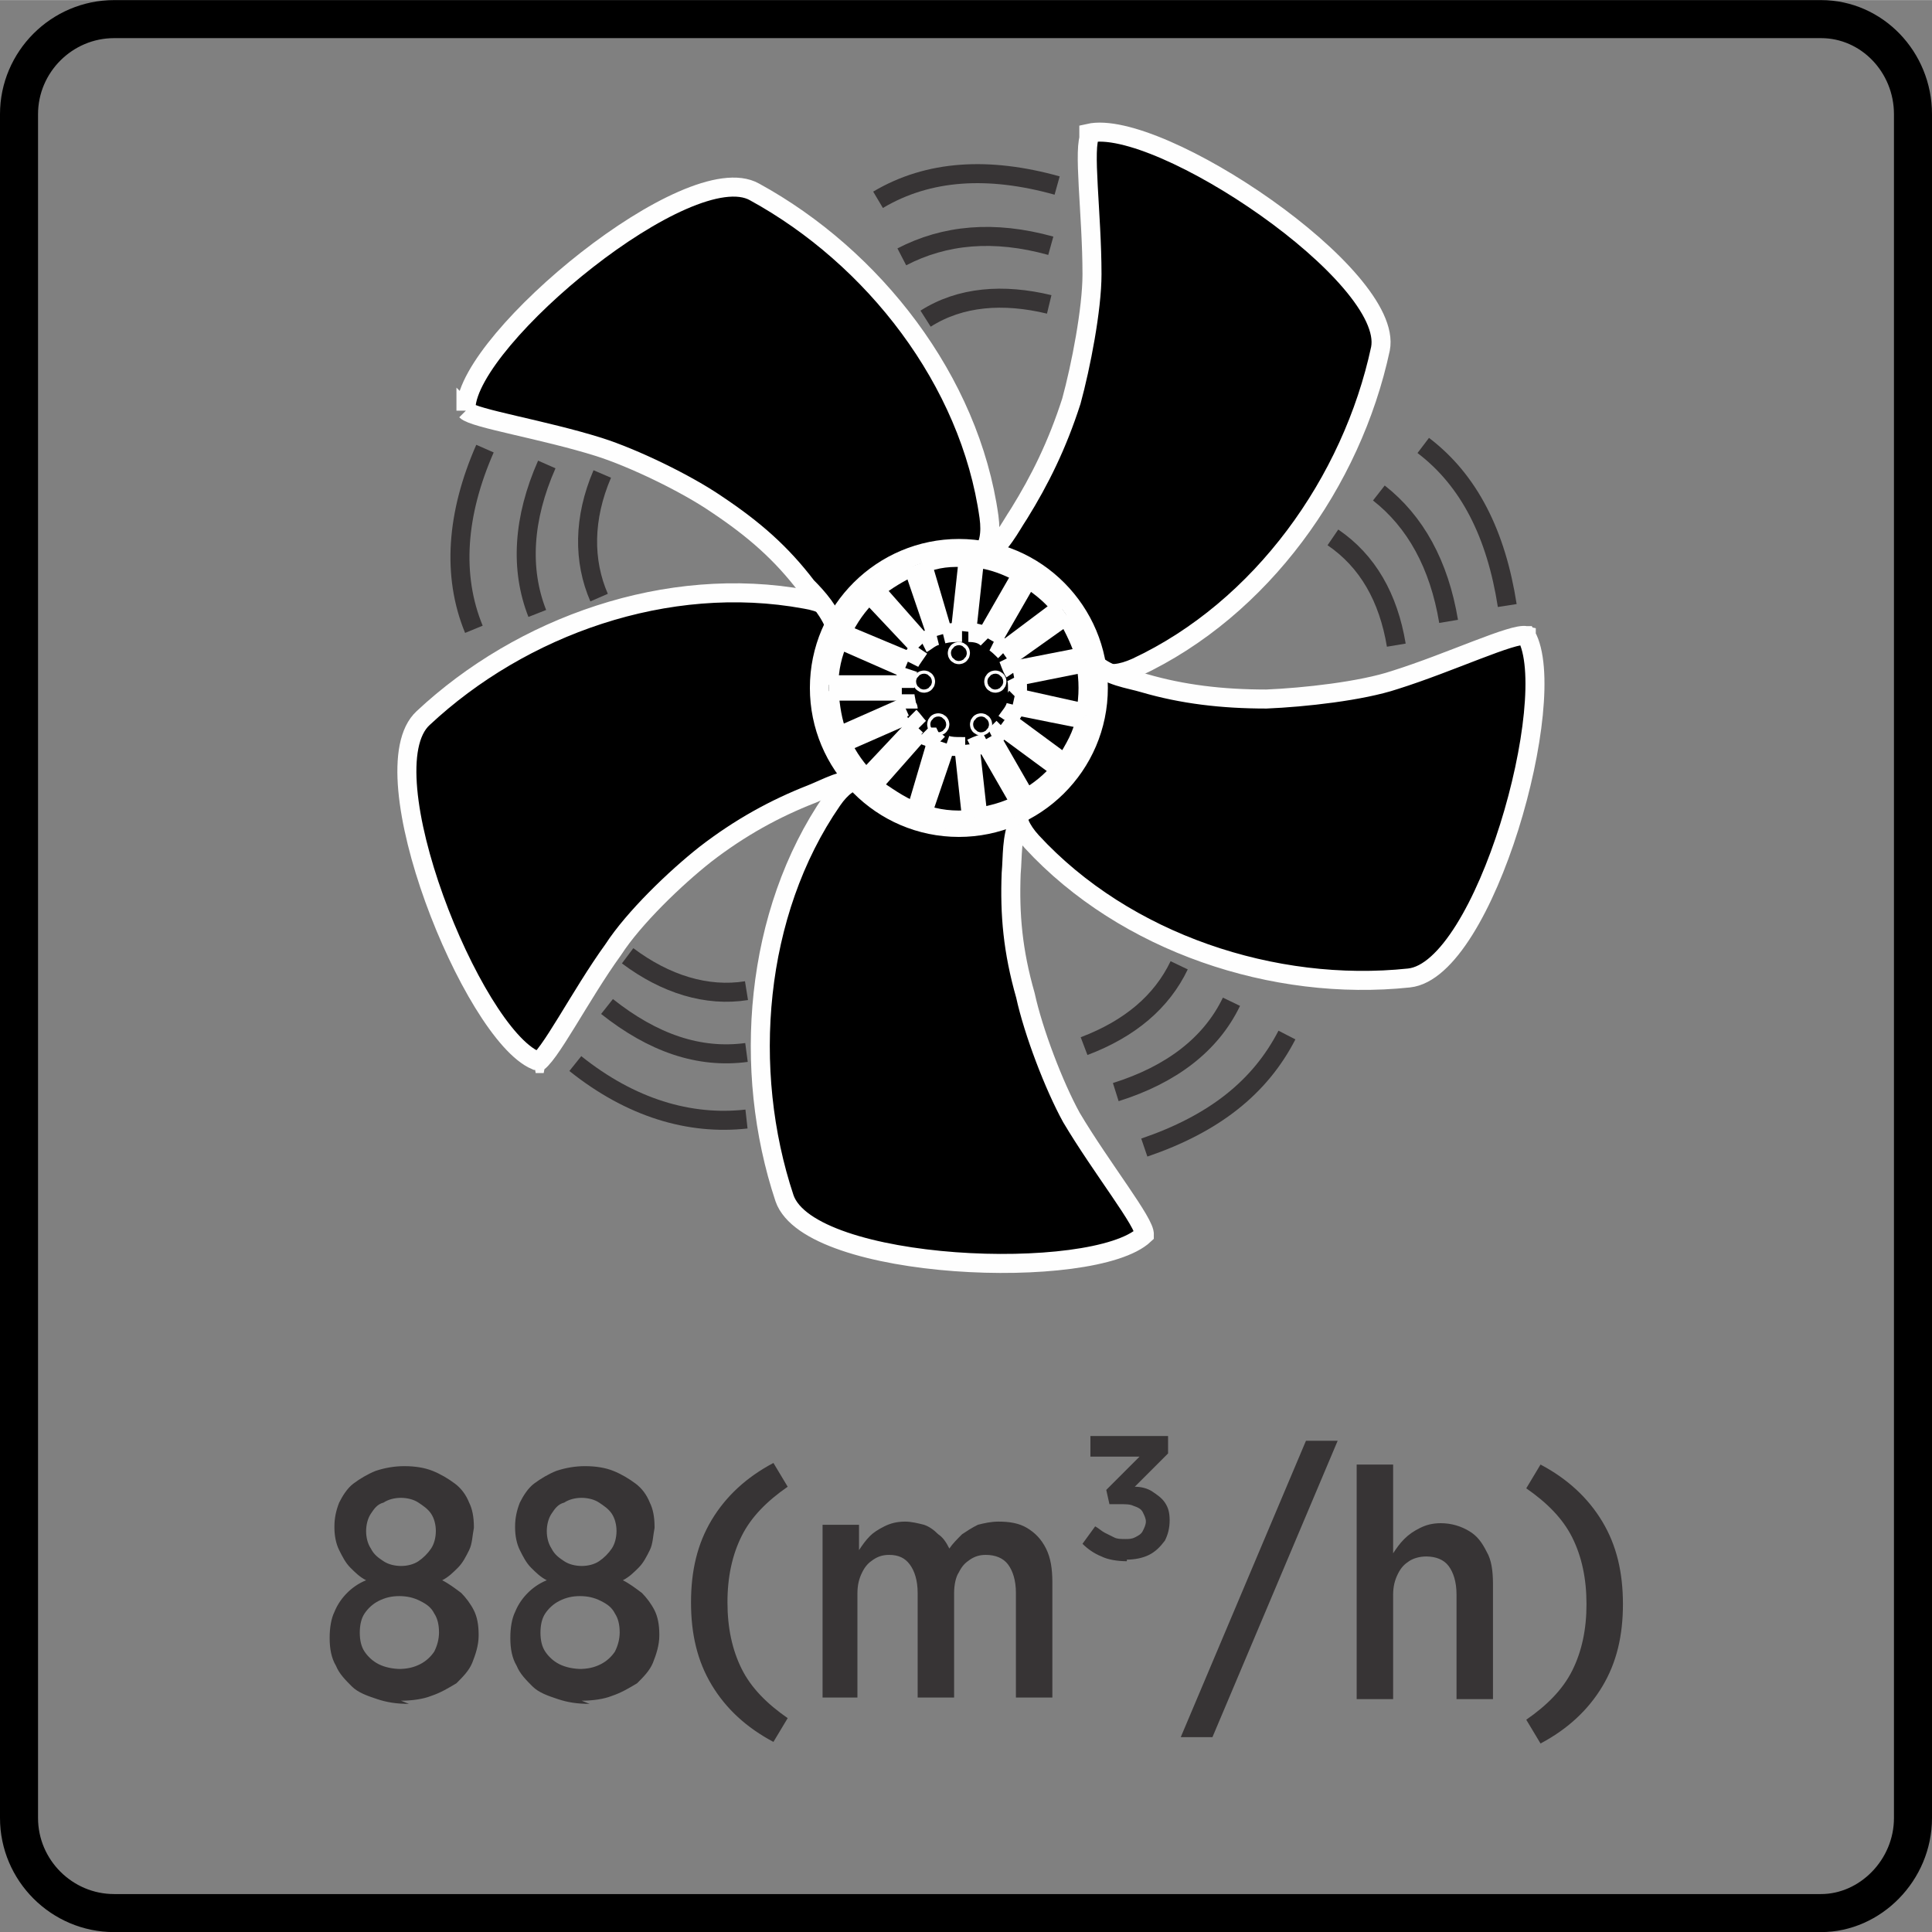
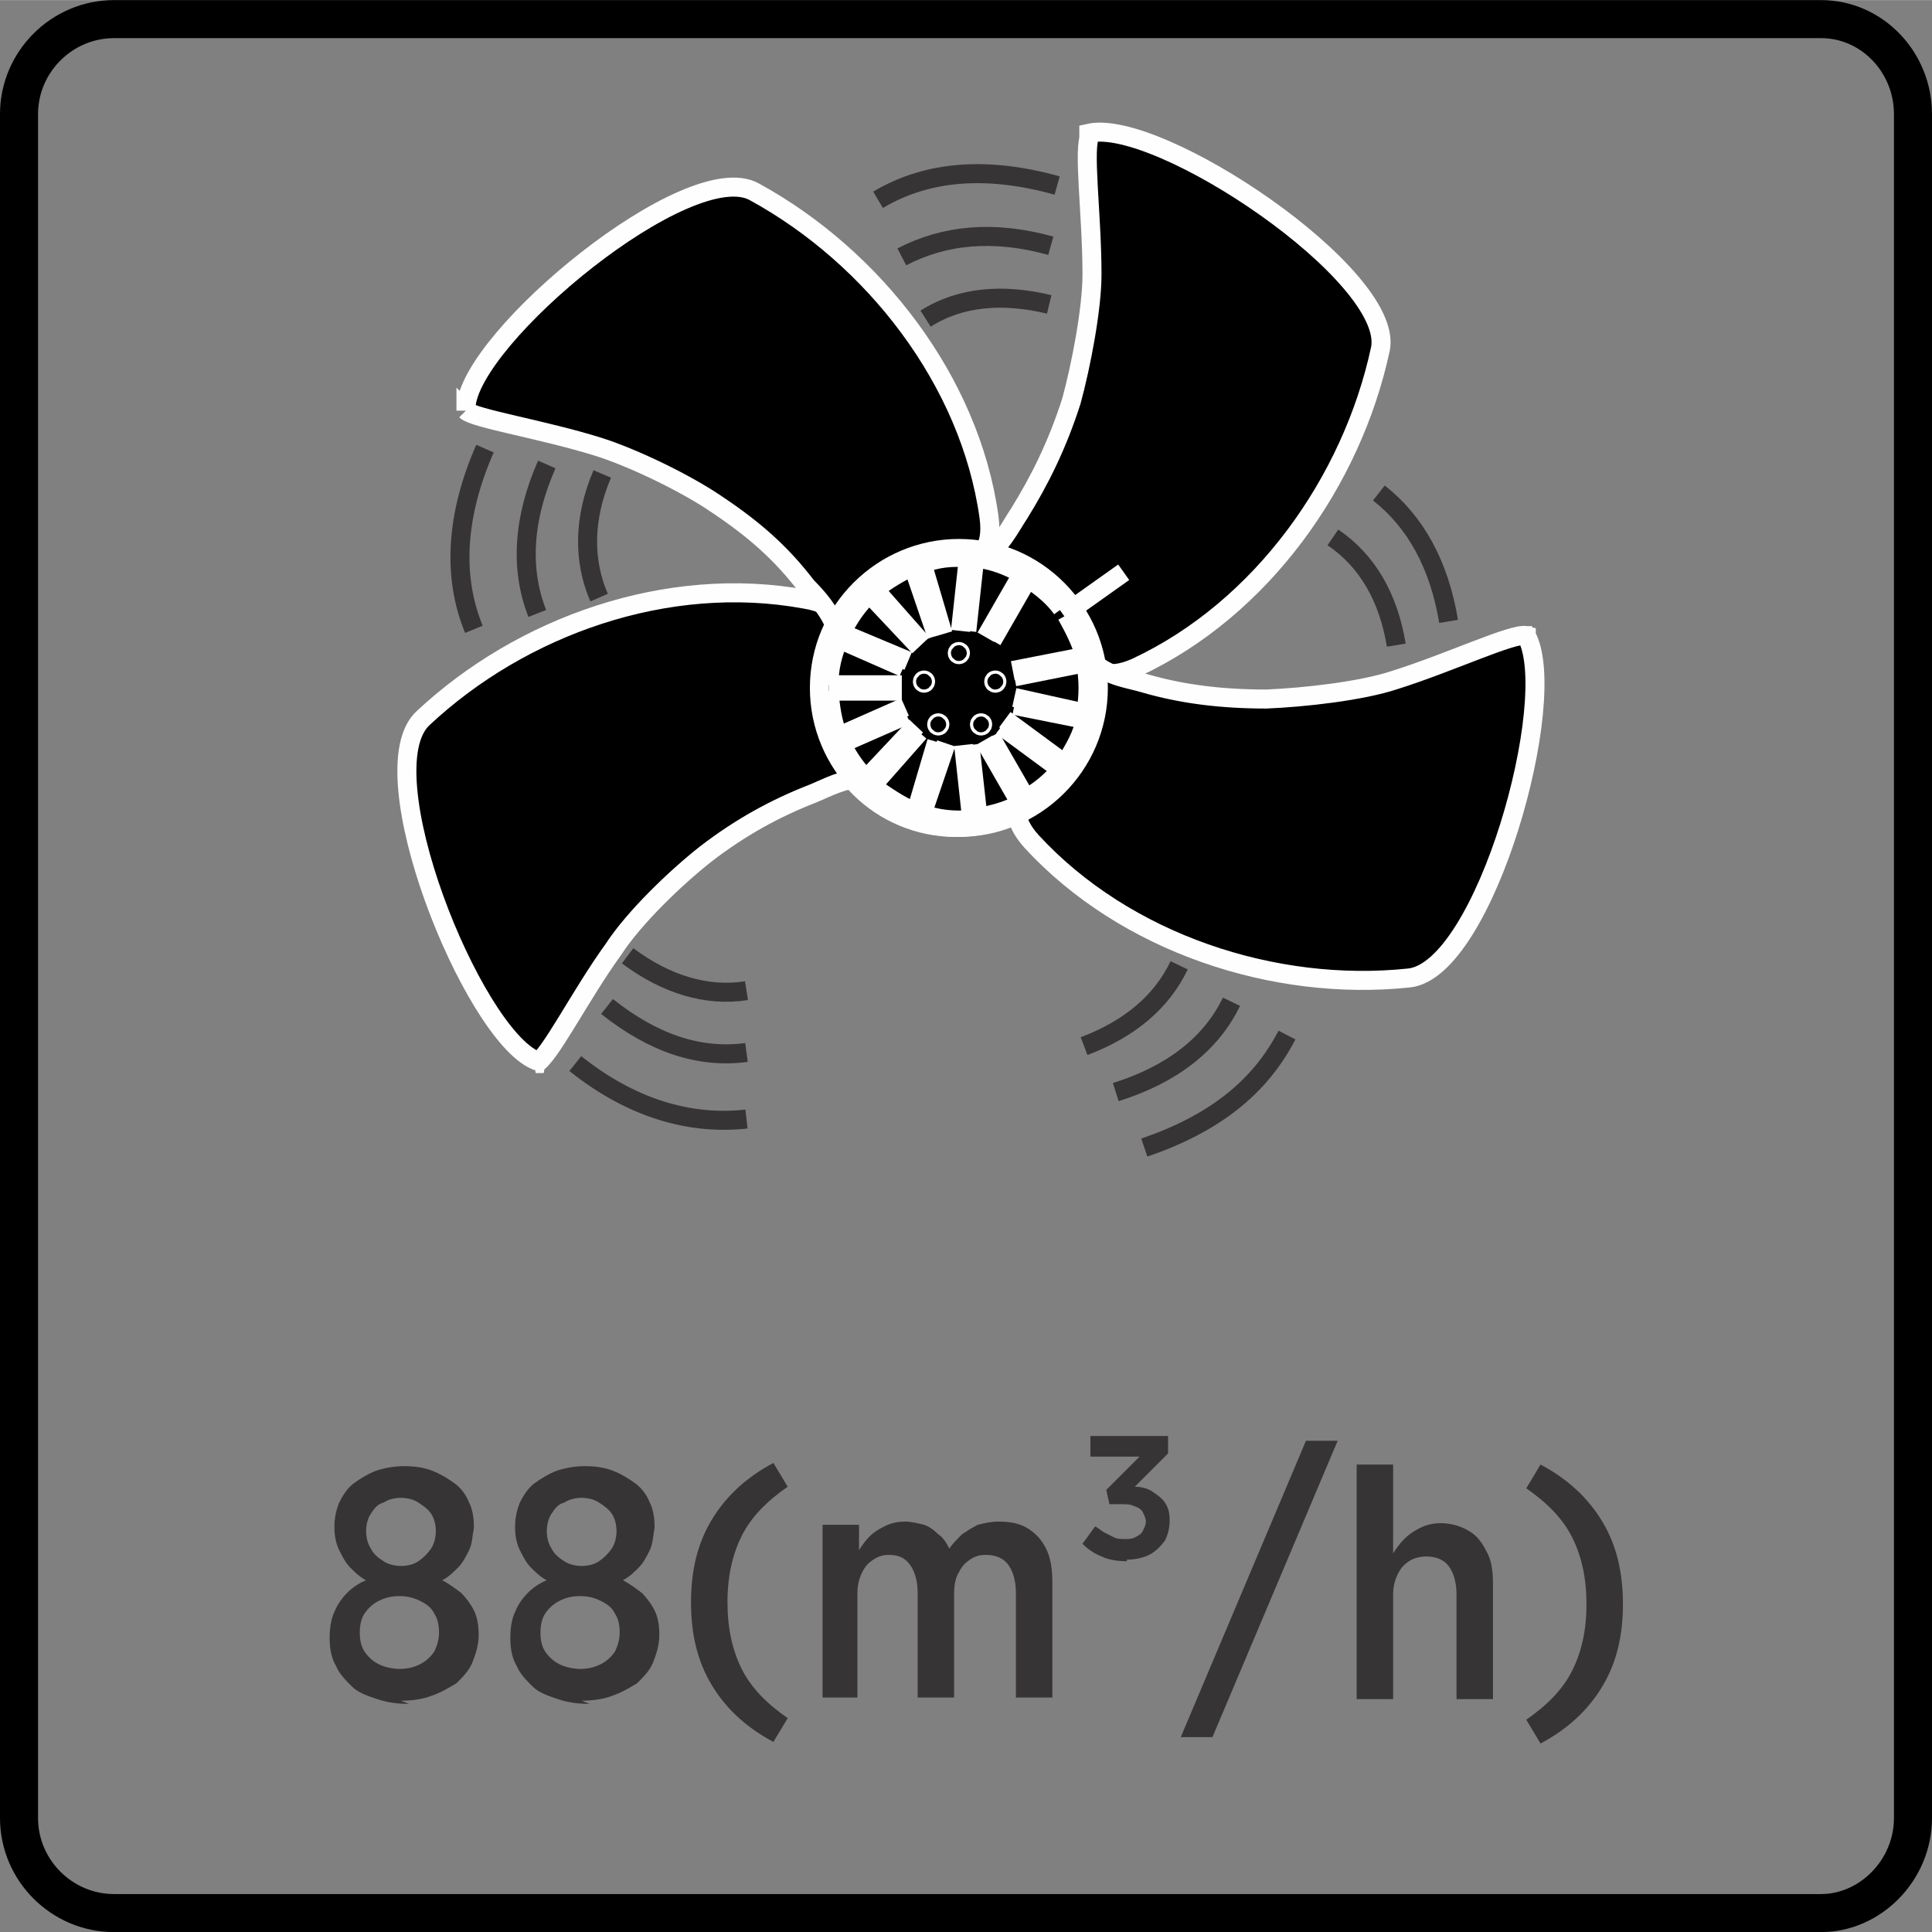
<svg xmlns="http://www.w3.org/2000/svg" xml:space="preserve" width="10.03mm" height="10.031mm" style="shape-rendering:geometricPrecision; text-rendering:geometricPrecision; image-rendering:optimizeQuality; fill-rule:evenodd; clip-rule:evenodd" viewBox="0 0 1.219 1.219">
  <rect x="0" y="0" width="1.219" height="1.219" fill="#808080" stroke="none" />
  <defs>
    <style type="text/css">
   
    .str2 {stroke:#373435;stroke-width:0.012}
    .str1 {stroke:#FEFEFE;stroke-width:0.012}
    .str0 {stroke:black;stroke-width:0.024}
    .fil0 {fill:none}
    .fil1 {fill:black}
    .fil2 {fill:#373435;fill-rule:nonzero}
   
  </style>
  </defs>
  <g id="Layer_x0020_1">
    <path class="fil0 str0" d="M0.072 0.012l1.077 0c0.032,0 0.058,0.027 0.058,0.06l0 1.075c0,0.033 -0.027,0.06 -0.058,0.06l-1.077 0c-0.033,0 -0.06,-0.027 -0.06,-0.06l0 -1.075c0,-0.033 0.027,-0.06 0.06,-0.06z" />
    <path class="fil1 str1" d="M0.689 0.436c0,-0.048 -0.039,-0.086 -0.086,-0.086 -0.048,0 -0.086,0.039 -0.086,0.086 0,0.048 0.039,0.086 0.086,0.086 0.048,0 0.086,-0.039 0.086,-0.086z" />
-     <path class="fil1 str1" d="M0.678 0.434c0,-0.04 -0.033,-0.073 -0.073,-0.073 -0.04,0 -0.073,0.033 -0.073,0.073 0,0.04 0.033,0.073 0.073,0.073 0.04,0 0.073,-0.033 0.073,-0.073z" />
    <path class="fil1 str1" d="M0.665 0.434c0,-0.033 -0.027,-0.06 -0.06,-0.06 -0.033,0 -0.06,0.027 -0.06,0.06 0,0.033 0.027,0.06 0.06,0.06 0.033,0 0.06,-0.027 0.06,-0.06z" />
    <path class="fil1 str1" d="M0.687 0.085c0,0 0,-0.001 0,-0.001 0.044,-0.01 0.193,0.09 0.184,0.136 -0.018,0.084 -0.075,0.164 -0.154,0.201 -0.04,0.018 -0.035,-0.03 -0.067,-0.053 -0.011,-0.007 -0.03,-0.017 -0.029,-0.017 0.011,-0.007 0.016,-0.018 0.022,-0.027 0.013,-0.021 0.024,-0.043 0.033,-0.071 0.006,-0.022 0.013,-0.058 0.013,-0.08 0,-0.038 -0.006,-0.081 -0.001,-0.088l0 0 0 0 0 -1.21513e-005z" />
    <path class="fil1 str1" d="M0.962 0.401c0,0 0.001,0 0.001,0 0.022,0.039 -0.026,0.211 -0.074,0.216 -0.085,0.009 -0.179,-0.022 -0.238,-0.086 -0.029,-0.032 0.018,-0.043 0.03,-0.079 0.005,-0.013 0.007,-0.035 0.009,-0.034 0.01,0.009 0.022,0.01 0.032,0.013 0.024,0.007 0.049,0.01 0.077,0.01 0.024,-0.001 0.06,-0.005 0.081,-0.012 0.035,-0.011 0.075,-0.03 0.083,-0.028l0 0 0 0 0 6.07566e-005 -6.07566e-005 0z" />
-     <path class="fil1 str1" d="M0.722 0.778c0,0 0,0.001 0,0.001 -0.032,0.03 -0.211,0.023 -0.227,-0.023 -0.027,-0.081 -0.019,-0.18 0.03,-0.251 0.024,-0.035 0.046,0.009 0.084,0.012 0.013,0.001 0.035,-0.001 0.034,0 -0.005,0.012 -0.004,0.023 -0.005,0.034 -0.001,0.026 0.001,0.049 0.009,0.077 0.005,0.023 0.018,0.057 0.029,0.077 0.019,0.032 0.047,0.067 0.046,0.074l0 0 0 -0 0 -6.07566e-005 0 -6.07566e-005z" />
    <path class="fil1 str1" d="M0.339 0.669c0,0 -0.001,0 -0.001,0 -0.04,-0.017 -0.107,-0.183 -0.071,-0.216 0.062,-0.058 0.154,-0.091 0.241,-0.075 0.043,0.007 0.011,0.045 0.024,0.081 0.004,0.013 0.015,0.032 0.013,0.032 -0.013,0 -0.023,0.006 -0.033,0.01 -0.023,0.009 -0.045,0.021 -0.067,0.038 -0.019,0.015 -0.045,0.04 -0.058,0.06 -0.021,0.029 -0.041,0.069 -0.049,0.072l0 0 -0 0 6.07566e-005 0 1.21513e-005 -6.07566e-005z" />
    <path class="fil1 str1" d="M0.294 0.258c0,-0.001 0,-0.001 0,-0.001 0.002,-0.044 0.141,-0.159 0.182,-0.136 0.075,0.041 0.136,0.119 0.148,0.205 0.006,0.044 -0.04,0.026 -0.07,0.049 -0.011,0.009 -0.026,0.024 -0.026,0.023 -0.004,-0.012 -0.012,-0.021 -0.019,-0.028 -0.016,-0.021 -0.033,-0.036 -0.057,-0.052 -0.019,-0.013 -0.052,-0.029 -0.074,-0.036 -0.035,-0.011 -0.079,-0.018 -0.084,-0.023l0 0 -0 0 0 6.07566e-005z" />
    <path class="fil0 str1" d="M0.552 0.372c0.007,-0.006 0.016,-0.011 0.024,-0.015m0.005 -0.001c0.007,-0.002 0.016,-0.004 0.024,-0.004 0.002,0 0.004,0 0.006,0m0.004 0c0.011,0.001 0.021,0.005 0.03,0.01m0.004 0.002c0.007,0.005 0.016,0.012 0.021,0.019m0.004 0.004c0.005,0.007 0.01,0.017 0.012,0.027m0 0.004c0.001,0.005 0.002,0.011 0.002,0.016 0,0.006 -0.001,0.011 -0.002,0.016m0 0.004c-0.002,0.011 -0.007,0.021 -0.013,0.029m-0.143 -0.017c-0.004,-0.01 -0.005,-0.019 -0.006,-0.029m0 -0.004c0.001,-0.011 0.004,-0.021 0.007,-0.03m0.001 -0.004c0.005,-0.01 0.011,-0.017 0.017,-0.024m0.121 0.112c-0.006,0.007 -0.013,0.013 -0.022,0.018m-0.004 0.002c-0.009,0.005 -0.018,0.007 -0.028,0.009m-0.004 0.001c-0.002,0 -0.005,0 -0.007,0 -0.009,0 -0.017,-0.001 -0.024,-0.004m-0.004 -0.001c-0.01,-0.004 -0.019,-0.01 -0.027,-0.016m-0.004 -0.004c-0.006,-0.006 -0.012,-0.015 -0.016,-0.023" />
    <path class="fil1 str1" d="M0.621 0.434c0,-0.009 -0.007,-0.016 -0.016,-0.016 -0.009,0 -0.016,0.007 -0.016,0.016 0,0.009 0.007,0.016 0.016,0.016 0.009,0 0.016,-0.007 0.016,-0.016z" />
    <path class="fil1 str1" d="M0.693 0.434c0,-0.048 -0.039,-0.088 -0.088,-0.088 -0.048,0 -0.088,0.039 -0.088,0.088 0,0.048 0.039,0.088 0.088,0.088 0.048,0 0.088,-0.039 0.088,-0.088z" />
-     <path class="fil0 str1" d="M0.582 0.406c0.002,-0.001 0.005,-0.004 0.009,-0.005m0.004 -0.001c0.004,-0.001 0.007,-0.001 0.011,-0.001 0,0 0.001,0 0.001,0m0.004 0c0.005,0 0.009,0.001 0.012,0.004m0.004 0.002c0.002,0.001 0.005,0.004 0.007,0.006m0.002 0.004c0.001,0.002 0.002,0.006 0.004,0.009m-0.066 -0.006c0.001,-0.002 0.004,-0.006 0.006,-0.009m0.061 0.018c0.001,0.002 0.001,0.005 0.001,0.007 0,0.002 0,0.005 -0.001,0.006m0 0.005c-0.001,0.004 -0.004,0.007 -0.006,0.01m-0.002 0.004c-0.002,0.002 -0.005,0.005 -0.007,0.006m-0.017 0.006c-0.001,0 -0.001,0 -0.002,0 -0.004,0 -0.007,0 -0.01,-0.001m-0.005 -0.001c-0.001,-0.001 -0.004,-0.002 -0.005,-0.004 -0.001,0 -0.004,-0.001 -0.005,-0.002m-0.002 -0.004c-0.002,-0.002 -0.004,-0.005 -0.006,-0.007m-0.001 -0.005c0,-0.001 -0.001,-0.001 -0.001,-0.002 0,-0.002 -0.001,-0.005 -0.001,-0.007m-1.21513e-005 -0.004c0,-0.005 0.001,-0.009 0.002,-0.012 0,0 0,0 0,0m0.05 0.046c-0.002,0.001 -0.006,0.002 -0.01,0.004" />
    <path class="fil0 str1" d="M0.569 0.436l-0.046 0m0 -0.004l0.046 0" />
    <path class="fil0 str1" d="M0.573 0.417l-0.043 -0.018m-0.001 0.004l0.041 0.018" />
    <path class="fil0 str1" d="M0.582 0.406l-0.03 -0.034m-0.004 0.002l0.032 0.034 0 0" />
    <path class="fil0 str1" d="M0.576 0.357l0.015 0.044m0.004 -0.001l-0.013 -0.044" />
    <path class="fil0 str1" d="M0.611 0.352l-0.005 0.046m0.004 0l0.005 -0.046" />
    <path class="fil0 str1" d="M0.645 0.362l-0.023 0.04m0.004 0.002l0.023 -0.04" />
-     <path class="fil0 str1" d="M0.669 0.384l-0.036 0.027m0.002 0.004l0.038 -0.027" />
+     <path class="fil0 str1" d="M0.669 0.384m0.002 0.004l0.038 -0.027" />
    <path class="fil0 str1" d="M0.685 0.414l-0.046 0.009m0.001 0.004l0.045 -0.009" />
    <path class="fil0 str1" d="M0.64 0.445l0.045 0.009m0 -0.004l-0.045 -0.01" />
    <path class="fil0 str1" d="M0.632 0.458l0.038 0.028m0.002 -0.004l-0.038 -0.028" />
    <path class="fil0 str1" d="M0.621 0.467l0.023 0.04m0.004 -0.002l-0.023 -0.04" />
    <path class="fil0 str1" d="M0.608 0.47l0.005 0.046m0.004 -0.001l-0.005 -0.045" />
    <path class="fil0 str1" d="M0.591 0.468l-0.013 0.044m0.004 0.001l0.015 -0.044" />
    <path class="fil0 str1" d="M0.578 0.458l-0.032 0.034m0.004 0.004l0.03 -0.034" />
    <path class="fil0 str1" d="M0.531 0.469l0.041 -0.018m-0.001 -0.005l-0.043 0.019" />
    <path class="fil0 str1" d="M0.552 0.372c0.007,-0.006 0.016,-0.011 0.024,-0.015" />
    <path class="fil0 str1" d="M0.581 0.356c0.01,-0.004 0.019,-0.005 0.03,-0.004" />
    <path class="fil0 str1" d="M0.615 0.352c0.011,0.001 0.021,0.005 0.03,0.01" />
    <path class="fil0 str1" d="M0.649 0.365c0.009,0.006 0.016,0.012 0.021,0.019" />
    <path class="fil0 str1" d="M0.673 0.388c0.005,0.009 0.009,0.017 0.012,0.027" />
    <path class="fil0 str1" d="M0.685 0.418c0.002,0.011 0.002,0.021 0,0.032" />
    <path class="fil0 str1" d="M0.685 0.453c-0.002,0.011 -0.007,0.019 -0.013,0.029" />
    <path class="fil0 str1" d="M0.669 0.486c-0.006,0.007 -0.013,0.013 -0.022,0.018" />
    <path class="fil0 str1" d="M0.644 0.507c-0.009,0.005 -0.018,0.007 -0.028,0.009" />
    <path class="fil0 str1" d="M0.581 0.513c0.01,0.004 0.021,0.005 0.032,0.004" />
    <path class="fil0 str1" d="M0.55 0.496c0.009,0.006 0.017,0.012 0.027,0.016" />
    <path class="fil0 str1" d="M0.531 0.469c0.004,0.009 0.01,0.017 0.016,0.023" />
    <path class="fil0 str1" d="M0.523 0.436c0.001,0.01 0.002,0.019 0.006,0.029" />
    <path class="fil0 str1" d="M0.53 0.402c-0.005,0.01 -0.007,0.021 -0.007,0.03" />
    <path class="fil0 str1" d="M0.531 0.399c0.005,-0.01 0.01,-0.017 0.017,-0.024" />
    <path class="fil1 str1" d="M0.584 0.43c0,-0.001 -0.001,-0.001 -0.001,-0.001 -0.001,0 -0.001,0.001 -0.001,0.001 0,0.001 0.001,0.001 0.001,0.001 0.001,0 0.001,-0.001 0.001,-0.001z" />
    <path class="fil1 str1" d="M0.606 0.412c0,-0.001 -0.001,-0.001 -0.001,-0.001 -0.001,0 -0.001,0.001 -0.001,0.001 0,0.001 0.001,0.001 0.001,0.001 0.001,0 0.001,-0.001 0.001,-0.001z" />
    <path class="fil1 str1" d="M0.629 0.43c0,-0.001 -0.001,-0.001 -0.001,-0.001 -0.001,0 -0.001,0.001 -0.001,0.001 0,0.001 0.001,0.001 0.001,0.001 0.001,0 0.001,-0.001 0.001,-0.001z" />
    <path class="fil1 str1" d="M0.62 0.457c0,-0.001 -0.001,-0.001 -0.001,-0.001 -0.001,0 -0.001,0.001 -0.001,0.001 0,0.001 0.001,0.001 0.001,0.001 0.001,0 0.001,-0.001 0.001,-0.001z" />
    <path class="fil1 str1" d="M0.593 0.457c0,-0.001 -0.001,-0.001 -0.001,-0.001 -0.001,0 -0.001,0.001 -0.001,0.001 0,0.001 0.001,0.001 0.001,0.001 0.001,0 0.001,-0.001 0.001,-0.001z" />
    <path class="fil0 str2" d="M0.881 0.407c-0.005,-0.03 -0.018,-0.053 -0.04,-0.068" />
    <path class="fil0 str2" d="M0.914 0.392c-0.006,-0.036 -0.021,-0.063 -0.044,-0.081" />
-     <path class="fil0 str2" d="M0.951 0.382c-0.007,-0.045 -0.024,-0.079 -0.053,-0.101" />
    <path class="fil0 str2" d="M0.662 0.192c-0.029,-0.007 -0.056,-0.005 -0.078,0.009" />
    <path class="fil0 str2" d="M0.663 0.155c-0.036,-0.01 -0.067,-0.007 -0.094,0.007" />
    <path class="fil0 str2" d="M0.667 0.117c-0.043,-0.012 -0.081,-0.01 -0.113,0.009" />
    <path class="fil0 str2" d="M0.38 0.299c-0.012,0.028 -0.012,0.055 -0.002,0.078" />
    <path class="fil0 str2" d="M0.345 0.293c-0.015,0.034 -0.017,0.066 -0.006,0.094" />
    <path class="fil0 str2" d="M0.306 0.283c-0.018,0.041 -0.021,0.08 -0.007,0.114" />
    <path class="fil0 str2" d="M0.396 0.603c0.024,0.018 0.05,0.026 0.075,0.022" />
    <path class="fil0 str2" d="M0.383 0.635c0.029,0.023 0.058,0.033 0.088,0.029" />
    <path class="fil0 str2" d="M0.363 0.671c0.035,0.028 0.072,0.039 0.108,0.035" />
    <path class="fil0 str2" d="M0.684 0.66c0.029,-0.011 0.049,-0.028 0.06,-0.051" />
    <path class="fil0 str2" d="M0.704 0.689c0.035,-0.011 0.06,-0.03 0.073,-0.057" />
    <path class="fil0 str2" d="M0.722 0.724c0.044,-0.015 0.073,-0.038 0.09,-0.071" />
    <path class="fil2" d="M0.253 1.073c0.007,-2.43026e-005 0.014,-0.001 0.019,-0.003 0.006,-0.002 0.011,-0.005 0.016,-0.008 0.004,-0.004 0.008,-0.008 0.01,-0.013 0.002,-0.005 0.004,-0.011 0.004,-0.017l0 -0.001c-2.43026e-005,-0.006 -0.001,-0.011 -0.003,-0.015 -0.002,-0.004 -0.005,-0.008 -0.008,-0.011 -0.004,-0.003 -0.008,-0.006 -0.012,-0.008 0.004,-0.002 0.007,-0.005 0.01,-0.008 0.003,-0.003 0.005,-0.007 0.007,-0.011 0.002,-0.004 0.002,-0.009 0.003,-0.014l0 -0.001c-3.64539e-005,-0.006 -0.001,-0.011 -0.003,-0.015 -0.002,-0.005 -0.005,-0.009 -0.009,-0.012 -0.004,-0.003 -0.009,-0.006 -0.014,-0.008 -0.005,-0.002 -0.011,-0.003 -0.018,-0.003 -0.006,2.43026e-005 -0.012,0.001 -0.018,0.003 -0.005,0.002 -0.01,0.005 -0.014,0.008 -0.004,0.003 -0.007,0.008 -0.009,0.012 -0.002,0.005 -0.003,0.01 -0.003,0.015l0 0.001c3.64539e-005,0.005 0.001,0.01 0.003,0.014 0.002,0.004 0.004,0.008 0.007,0.011 0.003,0.003 0.006,0.006 0.01,0.008 -0.005,0.002 -0.009,0.005 -0.012,0.008 -0.003,0.003 -0.006,0.007 -0.008,0.012 -0.002,0.004 -0.003,0.01 -0.003,0.016l0 0.001c3.64539e-005,0.006 0.001,0.012 0.004,0.017 0.002,0.005 0.006,0.009 0.01,0.013 0.004,0.004 0.01,0.006 0.016,0.008 0.006,0.002 0.012,0.003 0.02,0.003zm0 -0.085c-0.004,-3.64539e-005 -0.008,-0.001 -0.011,-0.003 -0.003,-0.002 -0.006,-0.004 -0.008,-0.008 -0.002,-0.003 -0.003,-0.007 -0.003,-0.011l0 -0c2.43026e-005,-0.004 0.001,-0.008 0.003,-0.011 0.002,-0.003 0.004,-0.006 0.008,-0.007 0.003,-0.002 0.007,-0.003 0.011,-0.003 0.004,3.64539e-005 0.008,0.001 0.011,0.003 0.003,0.002 0.006,0.004 0.008,0.007 0.002,0.003 0.003,0.007 0.003,0.011l0 0c-3.64539e-005,0.004 -0.001,0.008 -0.003,0.011 -0.002,0.003 -0.005,0.006 -0.008,0.008 -0.003,0.002 -0.007,0.003 -0.011,0.003zm0 0.065c-0.005,-3.64539e-005 -0.01,-0.001 -0.014,-0.003 -0.004,-0.002 -0.007,-0.005 -0.009,-0.008 -0.002,-0.003 -0.003,-0.007 -0.003,-0.012l0 -0c3.64539e-005,-0.005 0.001,-0.009 0.003,-0.012 0.002,-0.003 0.005,-0.006 0.009,-0.008 0.004,-0.002 0.008,-0.003 0.013,-0.003 0.005,3.64539e-005 0.009,0.001 0.013,0.003 0.004,0.002 0.007,0.004 0.009,0.008 0.002,0.003 0.003,0.007 0.003,0.012l0 0c-3.64539e-005,0.004 -0.001,0.008 -0.003,0.012 -0.002,0.003 -0.005,0.006 -0.009,0.008 -0.004,0.002 -0.008,0.003 -0.014,0.003zm0.114 0.02c0.007,-2.43026e-005 0.014,-0.001 0.019,-0.003 0.006,-0.002 0.011,-0.005 0.016,-0.008 0.004,-0.004 0.008,-0.008 0.01,-0.013 0.002,-0.005 0.004,-0.011 0.004,-0.017l0 -0.001c-2.43026e-005,-0.006 -0.001,-0.011 -0.003,-0.015 -0.002,-0.004 -0.005,-0.008 -0.008,-0.011 -0.004,-0.003 -0.008,-0.006 -0.012,-0.008 0.004,-0.002 0.007,-0.005 0.01,-0.008 0.003,-0.003 0.005,-0.007 0.007,-0.011 0.002,-0.004 0.002,-0.009 0.003,-0.014l0 -0.001c-3.64539e-005,-0.006 -0.001,-0.011 -0.003,-0.015 -0.002,-0.005 -0.005,-0.009 -0.009,-0.012 -0.004,-0.003 -0.009,-0.006 -0.014,-0.008 -0.005,-0.002 -0.011,-0.003 -0.018,-0.003 -0.006,2.43026e-005 -0.012,0.001 -0.018,0.003 -0.005,0.002 -0.01,0.005 -0.014,0.008 -0.004,0.003 -0.007,0.008 -0.009,0.012 -0.002,0.005 -0.003,0.01 -0.003,0.015l0 0.001c3.64539e-005,0.005 0.001,0.01 0.003,0.014 0.002,0.004 0.004,0.008 0.007,0.011 0.003,0.003 0.006,0.006 0.01,0.008 -0.005,0.002 -0.009,0.005 -0.012,0.008 -0.003,0.003 -0.006,0.007 -0.008,0.012 -0.002,0.004 -0.003,0.01 -0.003,0.016l0 0.001c3.64539e-005,0.006 0.001,0.012 0.004,0.017 0.002,0.005 0.006,0.009 0.01,0.013 0.004,0.004 0.01,0.006 0.016,0.008 0.006,0.002 0.012,0.003 0.02,0.003zm0 -0.085c-0.004,-3.64539e-005 -0.008,-0.001 -0.011,-0.003 -0.003,-0.002 -0.006,-0.004 -0.008,-0.008 -0.002,-0.003 -0.003,-0.007 -0.003,-0.011l0 -0c2.43026e-005,-0.004 0.001,-0.008 0.003,-0.011 0.002,-0.003 0.004,-0.006 0.008,-0.007 0.003,-0.002 0.007,-0.003 0.011,-0.003 0.004,3.64539e-005 0.008,0.001 0.011,0.003 0.003,0.002 0.006,0.004 0.008,0.007 0.002,0.003 0.003,0.007 0.003,0.011l0 0c-3.64539e-005,0.004 -0.001,0.008 -0.003,0.011 -0.002,0.003 -0.005,0.006 -0.008,0.008 -0.003,0.002 -0.007,0.003 -0.011,0.003zm0 0.065c-0.005,-3.64539e-005 -0.01,-0.001 -0.014,-0.003 -0.004,-0.002 -0.007,-0.005 -0.009,-0.008 -0.002,-0.003 -0.003,-0.007 -0.003,-0.012l0 -0c3.64539e-005,-0.005 0.001,-0.009 0.003,-0.012 0.002,-0.003 0.005,-0.006 0.009,-0.008 0.004,-0.002 0.008,-0.003 0.013,-0.003 0.005,3.64539e-005 0.009,0.001 0.013,0.003 0.004,0.002 0.007,0.004 0.009,0.008 0.002,0.003 0.003,0.007 0.003,0.012l0 0c-3.64539e-005,0.004 -0.001,0.008 -0.003,0.012 -0.002,0.003 -0.005,0.006 -0.009,0.008 -0.004,0.002 -0.008,0.003 -0.014,0.003zm0.121 0.046l0.009 -0.015c-0.013,-0.009 -0.023,-0.019 -0.029,-0.031 -0.006,-0.012 -0.009,-0.026 -0.009,-0.042 -3.64539e-005,-0.016 0.003,-0.03 0.009,-0.042 0.006,-0.012 0.016,-0.022 0.029,-0.031l-0.009 -0.015c-0.017,0.009 -0.03,0.021 -0.039,0.036 -0.009,0.015 -0.013,0.032 -0.013,0.052 0,0.02 0.004,0.037 0.013,0.052 0.009,0.015 0.022,0.027 0.039,0.036zm0.03 -0.028l0.023 0 0 -0.066c3.64539e-005,-0.005 0.001,-0.009 0.003,-0.013 0.002,-0.004 0.004,-0.006 0.007,-0.008 0.003,-0.002 0.006,-0.003 0.01,-0.003 0.006,0 0.01,0.002 0.013,0.006 0.003,0.004 0.005,0.01 0.005,0.018l0 0.066 0.023 0 0 -0.066c3.64539e-005,-0.005 0.001,-0.01 0.003,-0.013 0.002,-0.004 0.004,-0.006 0.007,-0.008 0.003,-0.002 0.006,-0.003 0.01,-0.003 0.006,0 0.011,0.002 0.014,0.006 0.003,0.004 0.005,0.01 0.005,0.018l0 0.066 0.023 0 0 -0.073c-3.64539e-005,-0.008 -0.001,-0.015 -0.004,-0.021 -0.003,-0.006 -0.007,-0.01 -0.012,-0.013 -0.005,-0.003 -0.011,-0.004 -0.018,-0.004 -0.005,3.64539e-005 -0.009,0.001 -0.013,0.002 -0.004,0.002 -0.007,0.004 -0.01,0.006 -0.003,0.003 -0.006,0.006 -0.008,0.009 -0.002,-0.004 -0.004,-0.007 -0.007,-0.009 -0.003,-0.003 -0.006,-0.005 -0.009,-0.006 -0.004,-0.001 -0.008,-0.002 -0.012,-0.002 -0.005,3.64539e-005 -0.009,0.001 -0.013,0.003 -0.004,0.002 -0.007,0.004 -0.009,0.006 -0.003,0.003 -0.005,0.006 -0.007,0.009l0 -0.016 -0.023 0 0 0.109zm0.193 -0.087c0.005,-2.43026e-005 0.01,-0.001 0.014,-0.003 0.004,-0.002 0.007,-0.005 0.01,-0.009 0.002,-0.004 0.003,-0.008 0.003,-0.013 -3.64539e-005,-0.005 -0.001,-0.008 -0.003,-0.011 -0.002,-0.003 -0.005,-0.005 -0.008,-0.007 -0.003,-0.002 -0.007,-0.003 -0.011,-0.003l0.021 -0.021 0 -0.011 -0.049 0 0 0.013 0.031 0 -0.021 0.021 0.002 0.009 0.006 0c0.004,0 0.007,0 0.009,0.001 0.003,0.001 0.005,0.002 0.006,0.004 0.001,0.002 0.002,0.004 0.002,0.006 -2.43026e-005,0.002 -0.001,0.004 -0.002,0.006 -0.001,0.002 -0.003,0.003 -0.005,0.004 -0.002,0.001 -0.004,0.001 -0.006,0.001 -0.003,-3.64539e-005 -0.005,-0 -0.007,-0.001 -0.002,-0.001 -0.004,-0.002 -0.006,-0.003 -0.002,-0.001 -0.004,-0.003 -0.006,-0.004l-0.008 0.011c0.003,0.003 0.007,0.006 0.012,0.008 0.004,0.002 0.01,0.003 0.016,0.003zm0.034 0.112l0.02 0 0.079 -0.187 -0.02 0 -0.079 0.187zm0.111 -0.024l0.023 0 0 -0.066c3.64539e-005,-0.005 0.001,-0.009 0.003,-0.013 0.002,-0.004 0.004,-0.006 0.007,-0.008 0.003,-0.002 0.007,-0.003 0.011,-0.003 0.006,3.64539e-005 0.011,0.002 0.014,0.006 0.003,0.004 0.005,0.01 0.005,0.018l0 0.066 0.023 0 0 -0.073c-3.64539e-005,-0.008 -0.001,-0.015 -0.004,-0.02 -0.003,-0.006 -0.006,-0.01 -0.011,-0.013 -0.005,-0.003 -0.011,-0.005 -0.018,-0.005 -0.005,3.64539e-005 -0.009,0.001 -0.013,0.003 -0.004,0.002 -0.007,0.004 -0.01,0.007 -0.003,0.003 -0.005,0.006 -0.007,0.009l0 -0.056 -0.023 0 0 0.149zm0.116 0.028c0.017,-0.009 0.03,-0.021 0.039,-0.036 0.009,-0.015 0.013,-0.032 0.013,-0.052 -2.43026e-005,-0.02 -0.004,-0.037 -0.013,-0.052 -0.009,-0.015 -0.022,-0.027 -0.039,-0.036l-0.009 0.015c0.013,0.009 0.023,0.019 0.029,0.031 0.006,0.012 0.009,0.026 0.009,0.042 3.64539e-005,0.016 -0.003,0.03 -0.009,0.042 -0.006,0.012 -0.016,0.022 -0.029,0.031l0.009 0.015z" />
  </g>
</svg>